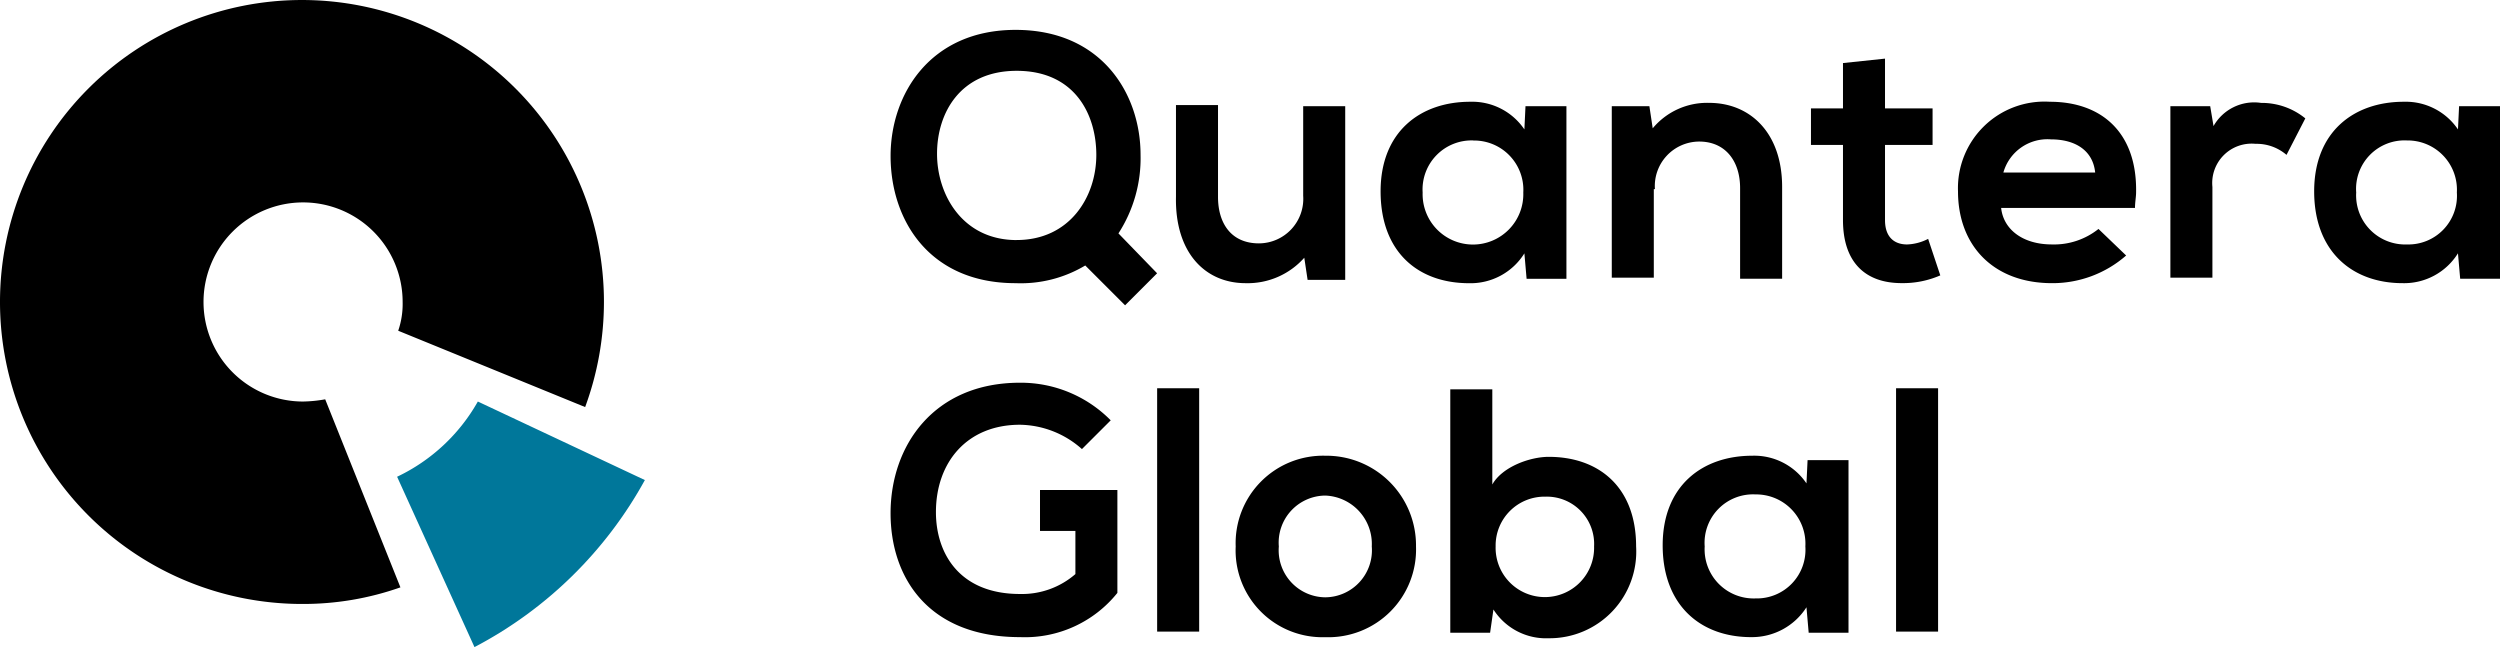
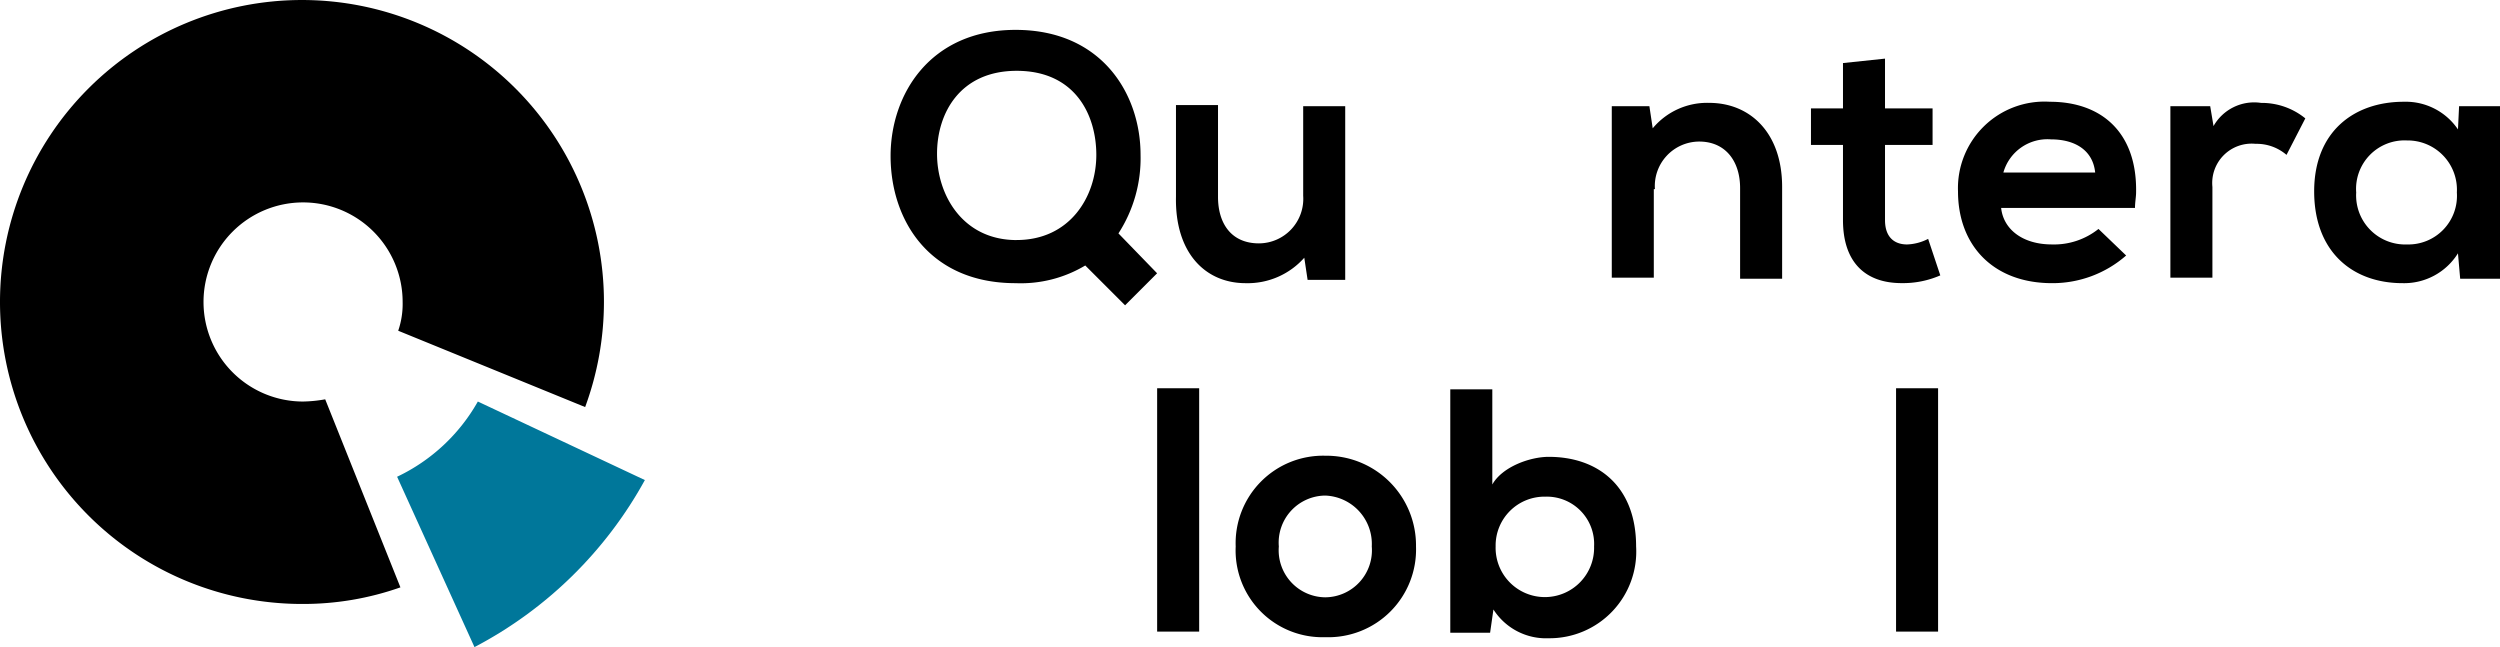
<svg xmlns="http://www.w3.org/2000/svg" width="187.377" height="48.5" viewBox="0 0 187.377 48.5">
  <g id="logo" transform="translate(-178 -98)">
    <path id="Path_61" data-name="Path 61" d="M95.179,17.955a10.368,10.368,0,0,0,1.658-5.886c0-4.56-2.9-9.368-9.368-9.368-6.384,0-9.368,4.809-9.368,9.451,0,4.809,2.9,9.534,9.368,9.534a9.41,9.41,0,0,0,5.223-1.326l2.985,2.985,2.4-2.4Zm-7.627.5c-4.062,0-5.969-3.4-5.969-6.467s1.741-6.218,5.969-6.218c4.394,0,5.969,3.316,5.969,6.3C93.521,15.219,91.531,18.452,87.551,18.452Z" transform="translate(166.649 97.538)" />
    <path id="Path_62" data-name="Path 62" d="M109.123,22.848a5.67,5.67,0,0,0,4.394-1.907l.249,1.658h2.819V9.583h-3.15V16.3a3.337,3.337,0,0,1-3.316,3.565c-2.073,0-3.068-1.492-3.068-3.482V9.5H103.9v6.881C103.817,20.526,106.055,22.848,109.123,22.848Z" transform="translate(162.24 96.376)" />
-     <path id="Path_63" data-name="Path 63" d="M129.032,22.8a4.749,4.749,0,0,0,4.145-2.238l.166,1.907h2.985V9.532h-3.068l-.083,1.741A4.726,4.726,0,0,0,129.115,9.2c-3.731,0-6.715,2.238-6.715,6.715C122.4,20.475,125.219,22.8,129.032,22.8Zm.332-10.695a3.693,3.693,0,0,1,3.731,3.9,3.774,3.774,0,1,1-7.544,0A3.676,3.676,0,0,1,129.364,12.1Z" transform="translate(159.077 96.427)" />
    <path id="Path_64" data-name="Path 64" d="M146.533,15.767A3.337,3.337,0,0,1,149.85,12.2c1.99,0,3.068,1.492,3.068,3.482v6.8h3.15V15.6c0-4.062-2.4-6.3-5.472-6.3a5.3,5.3,0,0,0-4.228,1.907l-.249-1.658H143.3V22.4h3.15V15.767h.083Z" transform="translate(155.504 96.41)" />
    <path id="Path_65" data-name="Path 65" d="M168.513,19.228c-.995,0-1.658-.58-1.658-1.824V11.767h3.565V9.031h-3.565V5.3l-3.15.332v3.4h-2.4v2.736h2.4V17.4c0,3.15,1.658,4.726,4.394,4.726a6.984,6.984,0,0,0,2.9-.58l-.912-2.736A3.719,3.719,0,0,1,168.513,19.228Z" transform="translate(152.428 97.094)" />
    <path id="Path_66" data-name="Path 66" d="M181.481,9.2a6.486,6.486,0,0,0-6.881,6.715c0,4.062,2.653,6.881,7.047,6.881a8.375,8.375,0,0,0,5.555-2.073l-2.073-1.99a5.341,5.341,0,0,1-3.482,1.161c-2.238,0-3.648-1.161-3.814-2.736h10.032c0-.415.083-.829.083-1.161C188.031,11.521,185.378,9.2,181.481,9.2ZM178,14.506a3.429,3.429,0,0,1,3.565-2.487c1.824,0,3.15.829,3.316,2.487Z" transform="translate(150.154 96.427)" />
    <path id="Path_67" data-name="Path 67" d="M197.033,11.038l-.249-1.492H193.8V22.4h3.15V15.6a2.953,2.953,0,0,1,3.233-3.233,3.432,3.432,0,0,1,2.321.829l1.409-2.736A5.162,5.162,0,0,0,200.6,9.3,3.5,3.5,0,0,0,197.033,11.038Z" transform="translate(146.872 96.413)" />
    <path id="Path_68" data-name="Path 68" d="M217.661,9.532l-.083,1.741A4.726,4.726,0,0,0,213.515,9.2c-3.731,0-6.715,2.238-6.715,6.715s2.819,6.881,6.632,6.881a4.749,4.749,0,0,0,4.145-2.238l.166,1.907h2.985V9.532Zm-3.9,10.363A3.678,3.678,0,0,1,209.95,16a3.633,3.633,0,0,1,3.814-3.9,3.693,3.693,0,0,1,3.731,3.9A3.644,3.644,0,0,1,213.764,19.895Z" transform="translate(144.649 96.427)" />
-     <path id="Path_69" data-name="Path 69" d="M87.8,37.75a7.126,7.126,0,0,1,4.643,1.824L94.6,37.419A9.47,9.47,0,0,0,87.8,34.6c-6.467,0-9.7,4.726-9.7,9.783,0,4.809,2.819,9.285,9.7,9.285a8.877,8.877,0,0,0,7.3-3.316v-7.71h-5.8v3.068h2.653v3.233A6.1,6.1,0,0,1,87.8,50.435c-4.56,0-6.3-3.068-6.3-6.135C81.5,40.569,83.821,37.75,87.8,37.75Z" transform="translate(166.649 92.085)" />
    <rect id="Rectangle_19" data-name="Rectangle 19" width="3.15" height="18.239" transform="translate(264.729 127.1)" />
    <path id="Path_70" data-name="Path 70" d="M116.015,41.2A6.555,6.555,0,0,0,109.3,48a6.507,6.507,0,0,0,6.715,6.8,6.575,6.575,0,0,0,6.8-6.8A6.723,6.723,0,0,0,116.015,41.2Zm0,10.612A3.525,3.525,0,0,1,112.533,48a3.525,3.525,0,0,1,3.482-3.814A3.629,3.629,0,0,1,119.5,48,3.525,3.525,0,0,1,116.015,51.812Z" transform="translate(161.316 90.957)" />
    <path id="Path_71" data-name="Path 71" d="M142.628,46.973c0-4.477-2.819-6.715-6.55-6.715-1.409,0-3.482.746-4.228,2.073V35.2H128.7V53.439h2.985l.249-1.741a4.677,4.677,0,0,0,4.145,2.156A6.5,6.5,0,0,0,142.628,46.973Zm-10.529,0a3.663,3.663,0,0,1,3.731-3.731,3.548,3.548,0,0,1,3.648,3.731,3.691,3.691,0,1,1-7.379,0Z" transform="translate(158 91.983)" />
-     <path id="Path_72" data-name="Path 72" d="M158.678,52.558l.166,1.907h2.985V41.532h-3.068l-.083,1.741a4.726,4.726,0,0,0-4.062-2.073c-3.731,0-6.715,2.238-6.715,6.715s2.819,6.881,6.632,6.881A4.847,4.847,0,0,0,158.678,52.558Zm-3.814-.663A3.678,3.678,0,0,1,151.05,48a3.633,3.633,0,0,1,3.814-3.9,3.693,3.693,0,0,1,3.731,3.9A3.644,3.644,0,0,1,154.864,51.895Z" transform="translate(154.718 90.957)" />
    <rect id="Rectangle_20" data-name="Rectangle 20" width="3.15" height="18.239" transform="translate(320.111 127.1)" />
    <path id="Path_73" data-name="Path 73" d="M22.716,30.095a7.462,7.462,0,1,1,7.462-7.462,6.182,6.182,0,0,1-.332,2.156l14.011,5.721a22.84,22.84,0,0,0,1.409-7.876A22.633,22.633,0,1,0,22.633,45.267a21.889,21.889,0,0,0,7.379-1.244L24.374,29.929A10.206,10.206,0,0,1,22.716,30.095Z" transform="translate(178 98)" />
    <path id="Path_74" data-name="Path 74" d="M35.9,41.938l5.8,12.768A30.951,30.951,0,0,0,54.471,42.186L41.952,36.3A13.691,13.691,0,0,1,35.9,41.938Z" transform="translate(171.863 91.795)" fill="#00779a" />
  </g>
</svg>